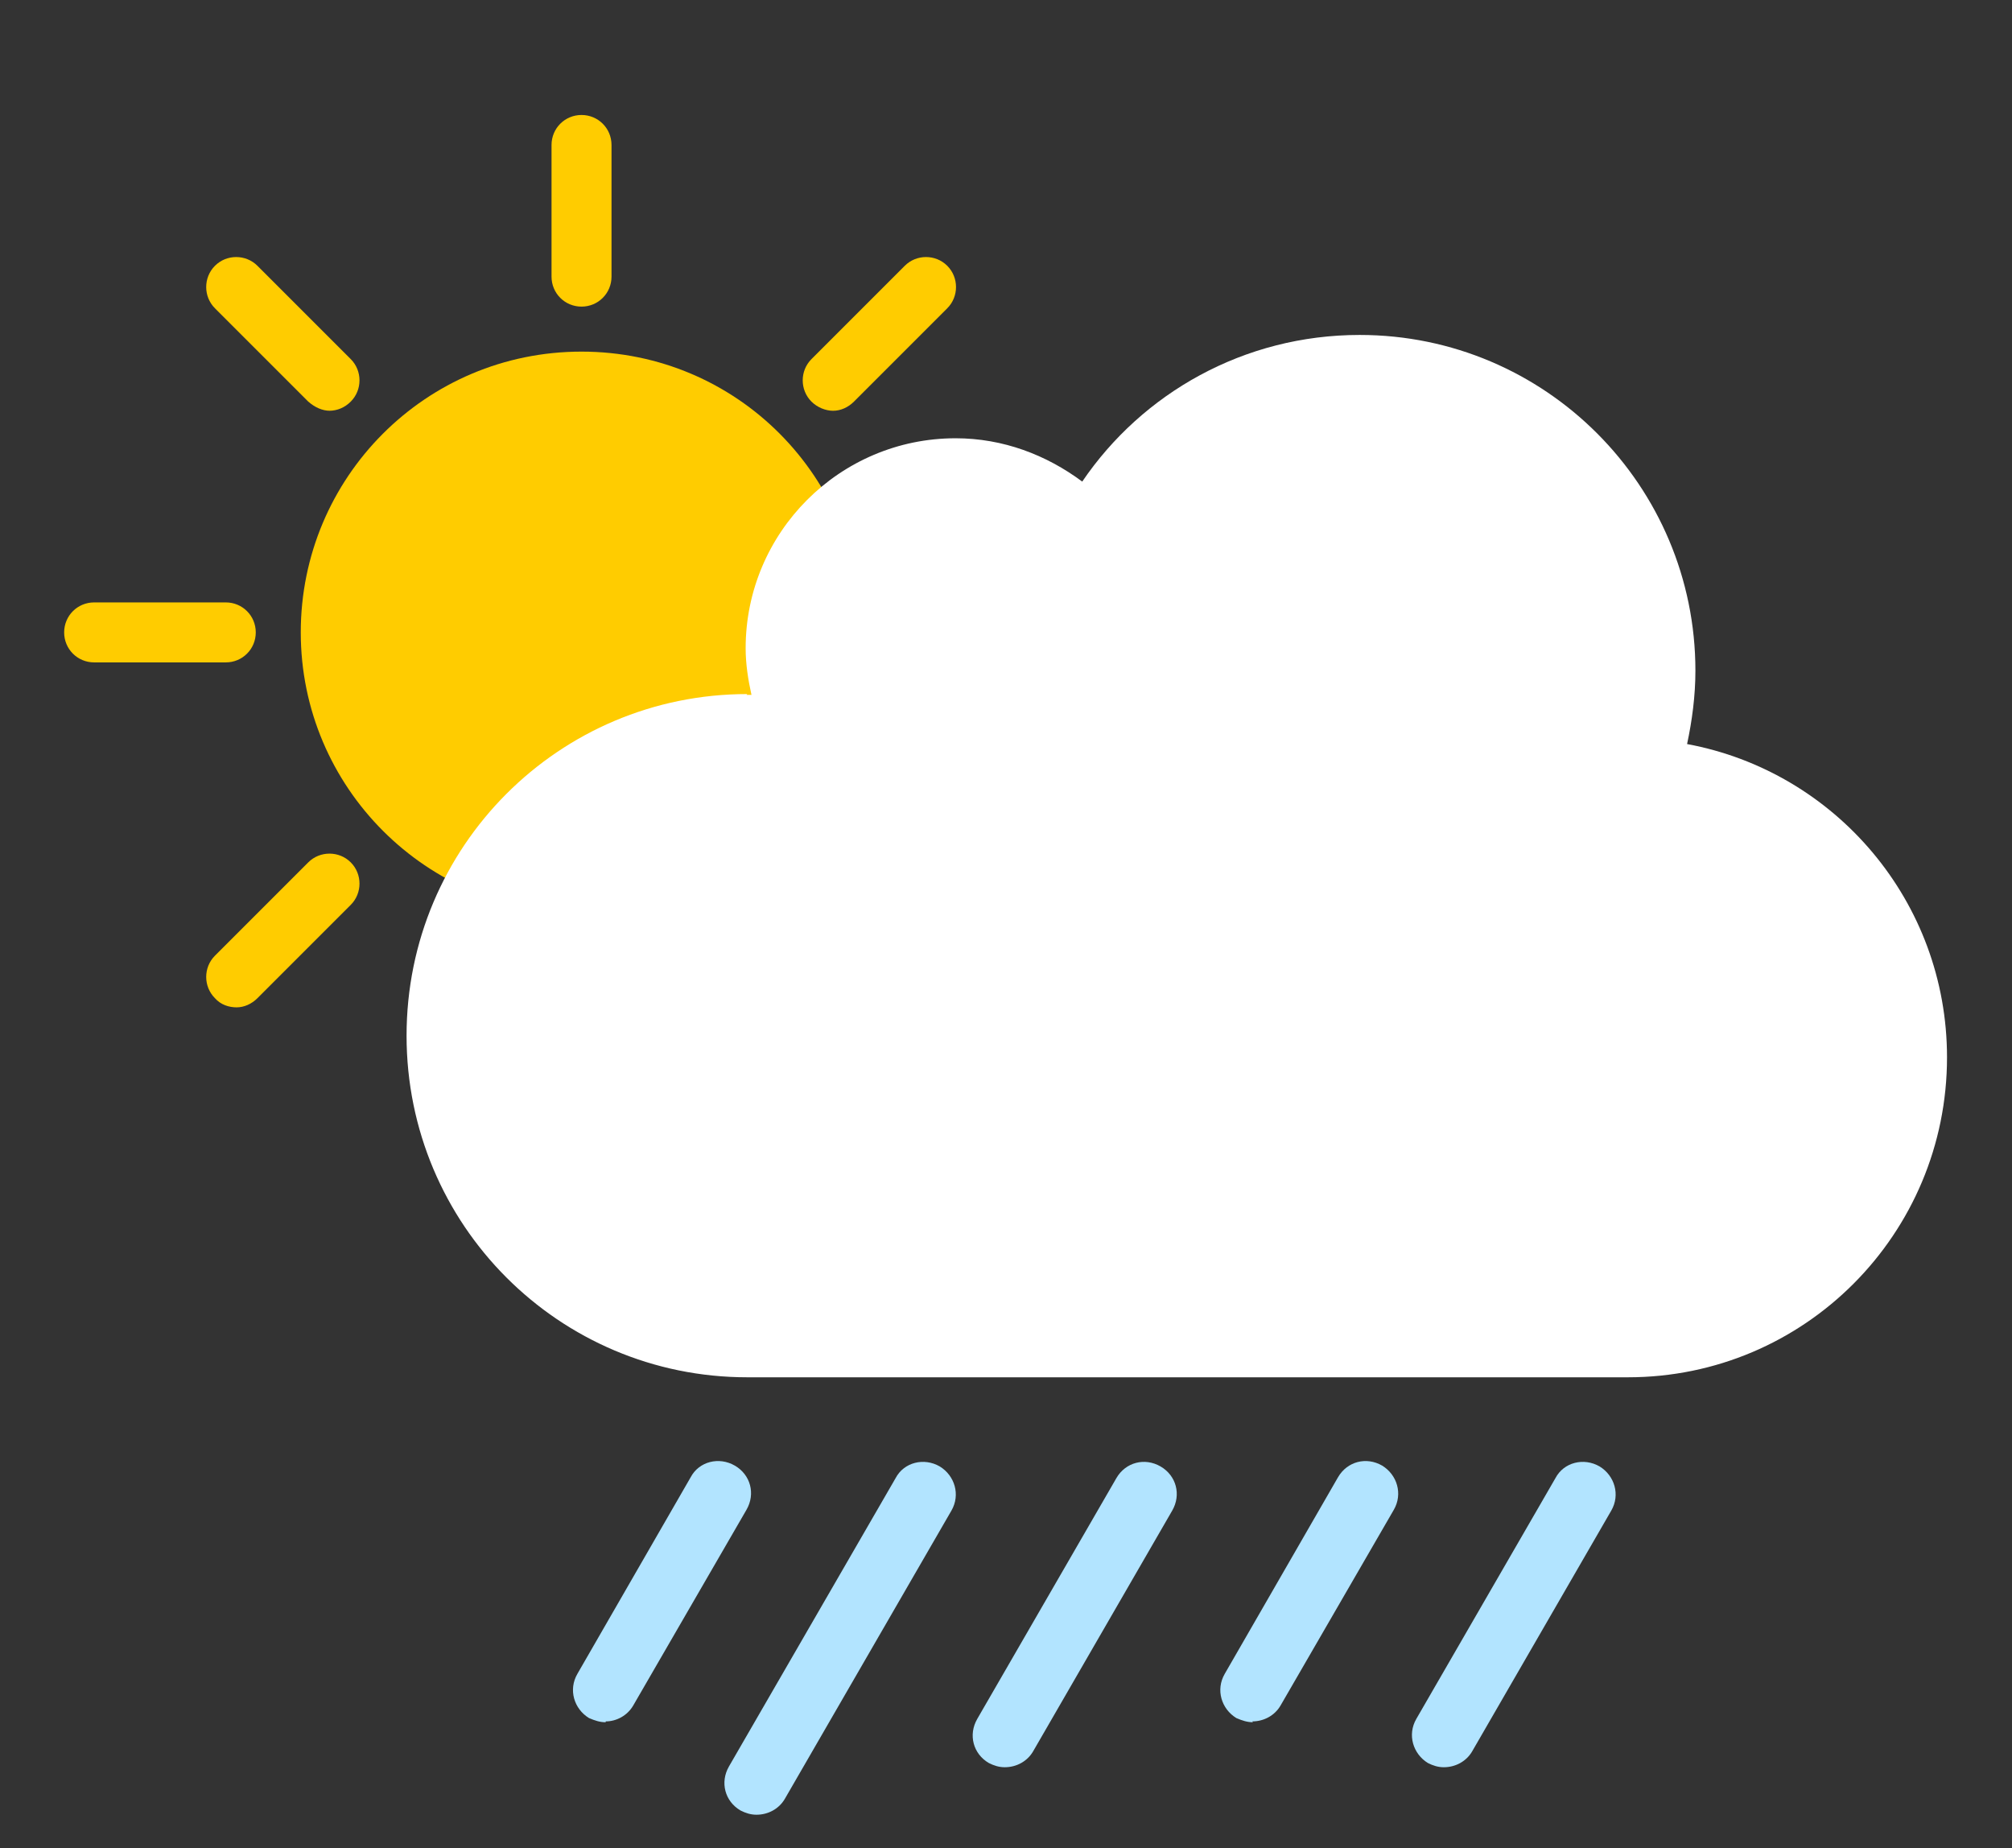
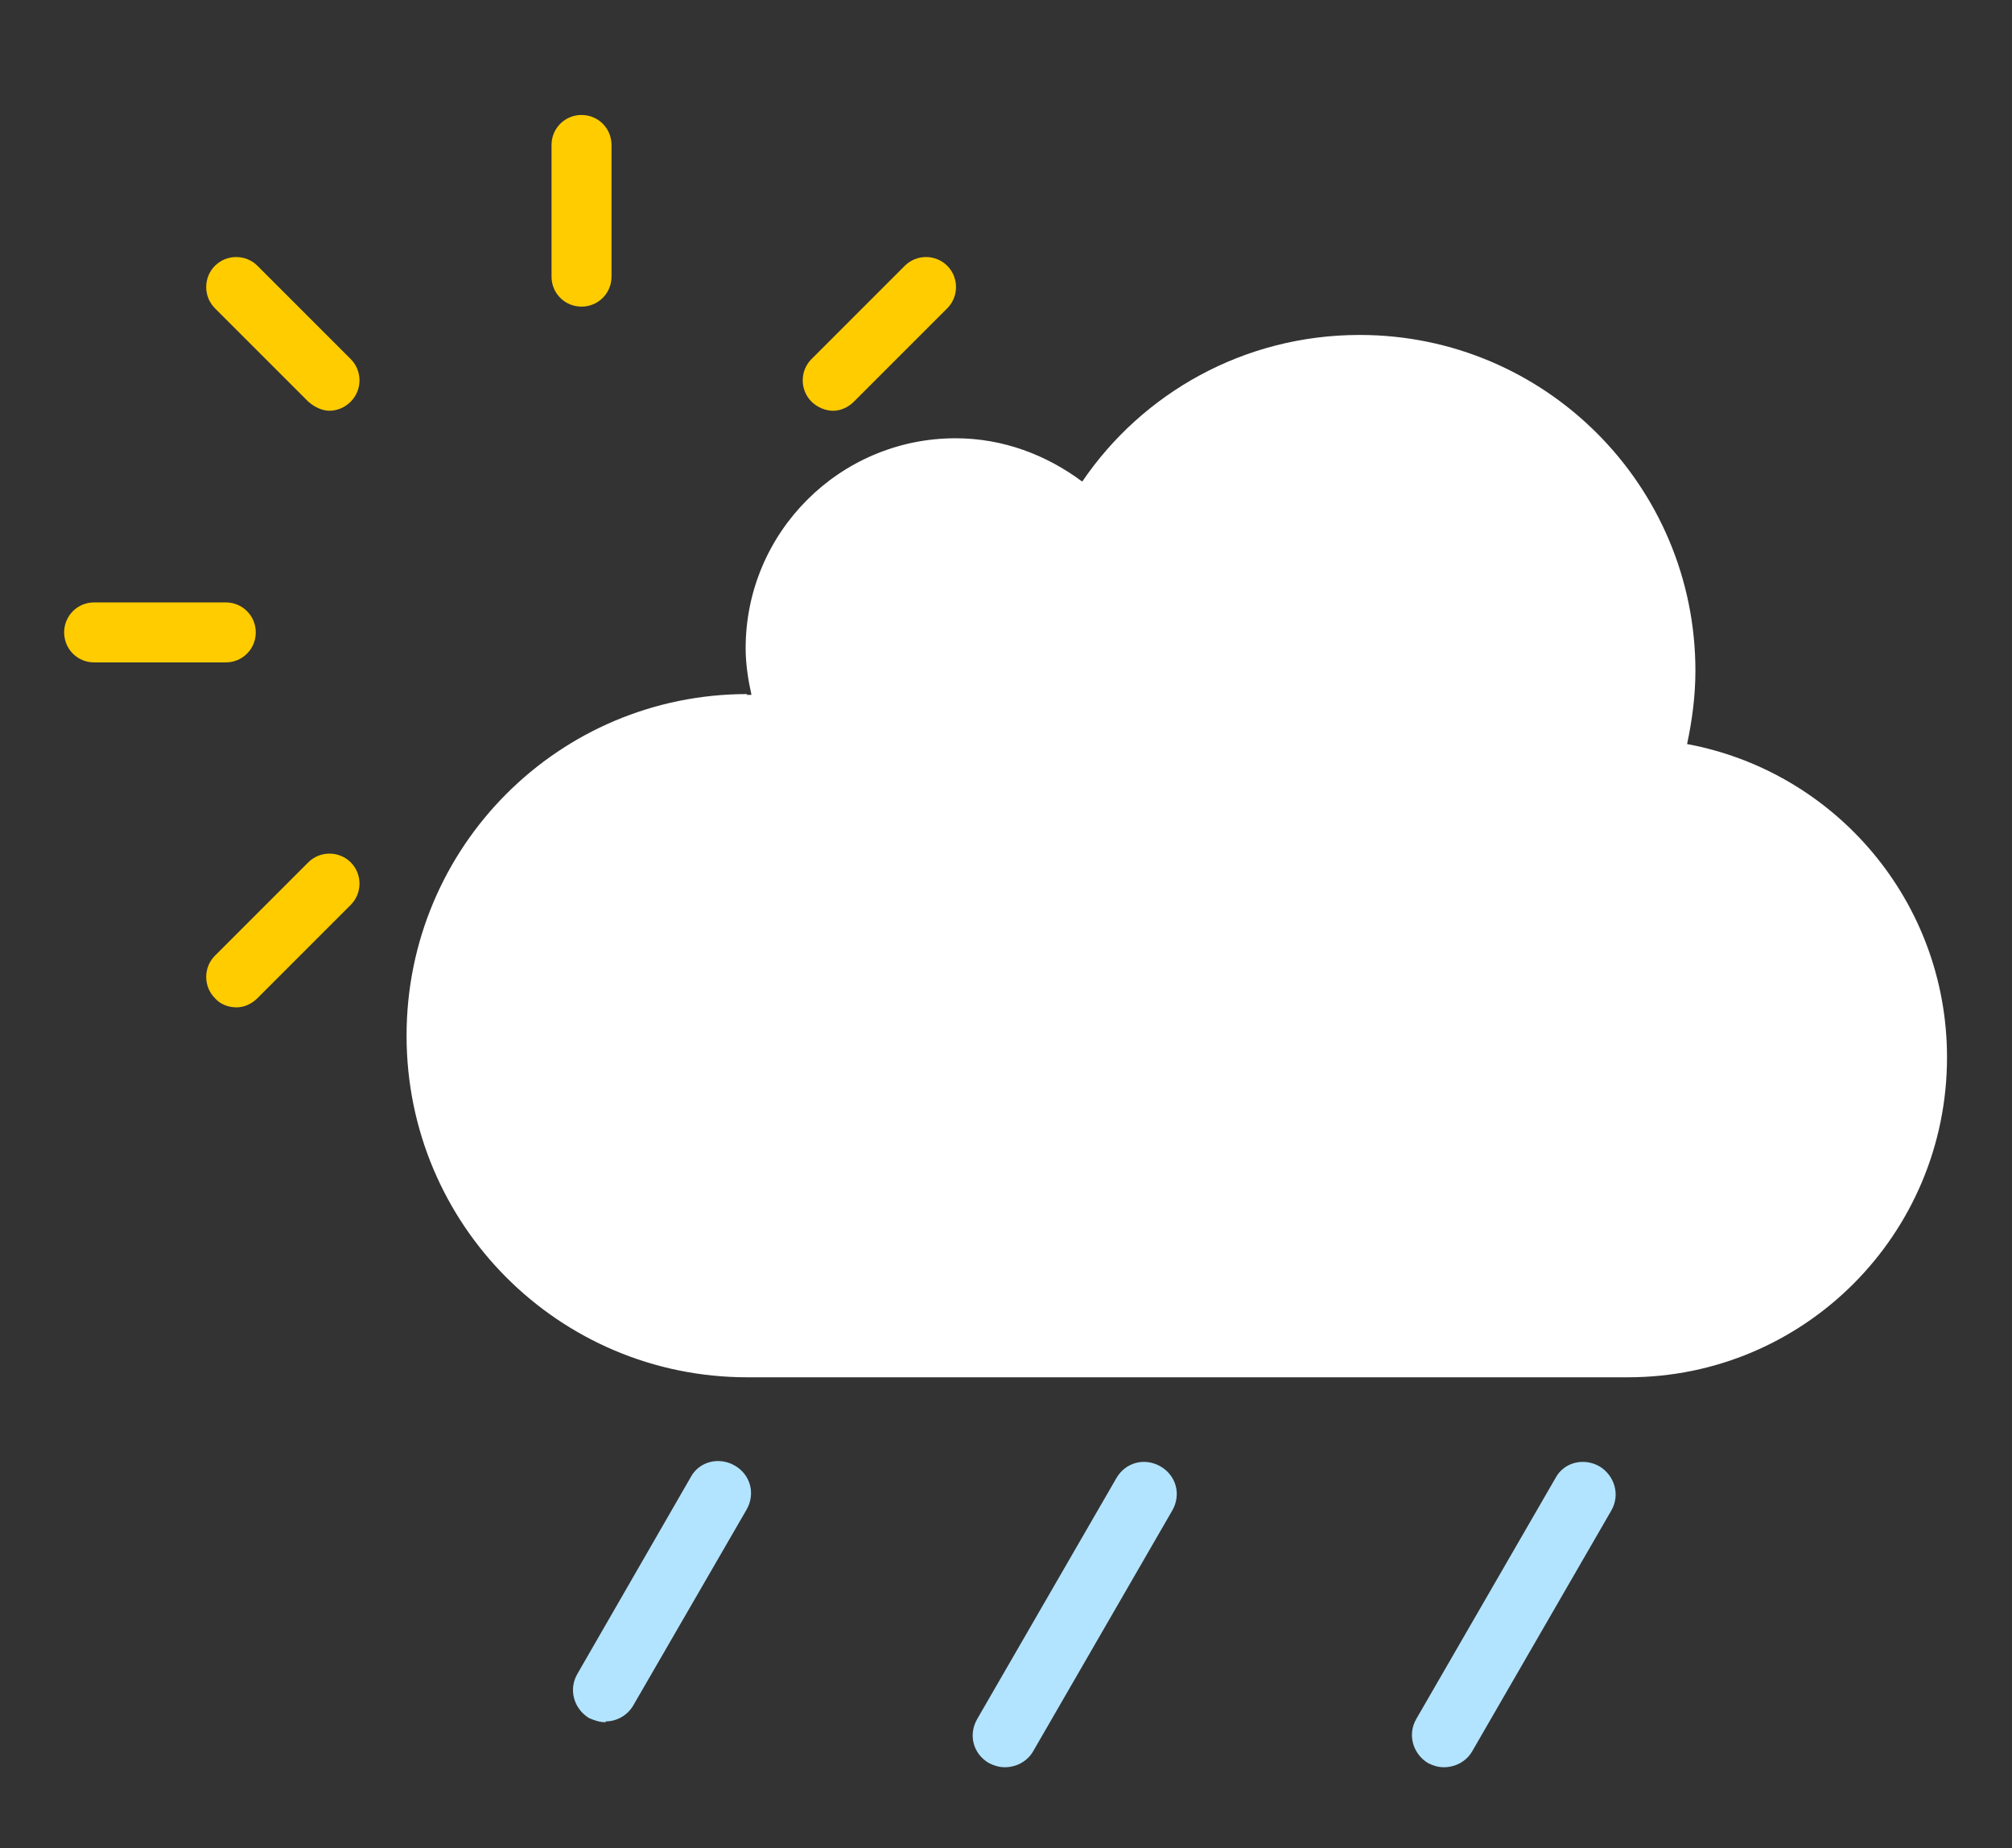
<svg xmlns="http://www.w3.org/2000/svg" id="Layer_1" viewBox="0 0 24.15 22.18">
  <rect x="0" y="0" width="24.15" height="22.18" fill="#333333" stroke="none" />
  <path d="m7.27,20.67c-.07,0-.13-.02-.2-.05-.18-.11-.25-.34-.14-.53l1.36-2.36c.1-.19.34-.25.53-.14.19.11.25.34.14.53l-1.36,2.35c-.07.12-.2.19-.33.19Z" style="fill:#b2e4ff;" />
-   <path d="m9.08,21.78c-.07,0-.13-.02-.19-.05-.19-.11-.25-.34-.14-.53l2-3.46c.1-.19.34-.25.53-.14.18.11.25.34.14.53l-2,3.46c-.07.12-.2.19-.34.19Z" style="fill:#b2e4ff;" />
-   <path d="m15.04,20.67c-.07,0-.13-.02-.2-.05-.18-.11-.25-.34-.14-.53l1.36-2.36c.11-.19.34-.25.53-.14.18.11.25.34.14.53l-1.36,2.35c-.07.12-.2.19-.34.19Z" style="fill:#b2e4ff;" />
  <path d="m17.33,21.21c-.07,0-.13-.02-.19-.05-.18-.11-.25-.34-.14-.53l1.67-2.89c.1-.19.34-.25.53-.14.18.11.25.34.14.53l-1.67,2.89c-.07.12-.2.19-.34.19Z" style="fill:#b2e4ff;" />
  <path d="m12.06,21.21c-.07,0-.13-.02-.19-.05-.19-.11-.25-.34-.14-.53l1.67-2.89c.11-.19.34-.25.53-.14.19.11.25.34.14.53l-1.67,2.89c-.07.12-.2.19-.34.19Z" style="fill:#b2e4ff;" />
-   <path d="m10.34,7.59c0,1.86-1.5,3.37-3.36,3.37s-3.37-1.51-3.37-3.37,1.5-3.37,3.37-3.37,3.36,1.51,3.36,3.37Z" style="fill:#fc0;" />
  <path d="m6.98,3.68c-.2,0-.36-.16-.36-.36v-1.58c0-.2.16-.36.36-.36s.36.16.36.36v1.58c0,.2-.16.36-.36.36Z" style="fill:#fc0;" />
  <path d="m3.96,4.93c-.09,0-.18-.04-.26-.11l-1.12-1.12c-.14-.14-.14-.37,0-.51.14-.14.37-.14.51,0l1.12,1.12c.14.14.14.37,0,.51-.07.07-.16.11-.26.11Z" style="fill:#fc0;" />
  <path d="m2.71,7.95h-1.58c-.2,0-.36-.16-.36-.36s.16-.36.36-.36h1.58c.2,0,.36.16.36.36s-.16.36-.36.36Z" style="fill:#fc0;" />
  <path d="m2.84,12.09c-.09,0-.19-.03-.26-.11-.14-.14-.14-.37,0-.51l1.12-1.12c.14-.14.37-.14.51,0,.14.14.14.37,0,.51l-1.12,1.12c-.07.07-.16.11-.25.11Z" style="fill:#fc0;" />
  <path d="m6.98,13.8c-.2,0-.36-.16-.36-.36v-1.58c0-.2.16-.36.36-.36s.36.16.36.36v1.58c0,.2-.16.36-.36.36Z" style="fill:#fc0;" />
-   <path d="m11.12,12.09c-.09,0-.19-.03-.26-.1l-1.12-1.12c-.14-.14-.14-.37,0-.51.14-.14.37-.14.51,0l1.12,1.12c.14.14.14.37,0,.51-.07.07-.17.11-.26.11Z" style="fill:#fc0;" />
  <path d="m12.83,7.95h-1.58c-.2,0-.36-.16-.36-.36s.16-.36.36-.36h1.58c.2,0,.36.16.36.36s-.16.36-.36.36Z" style="fill:#fc0;" />
  <path d="m10,4.93c-.09,0-.19-.04-.26-.11-.14-.14-.14-.37,0-.51l1.12-1.12c.14-.14.37-.14.51,0,.14.14.14.37,0,.51l-1.12,1.12c-.07.07-.16.11-.25.11Z" style="fill:#fc0;" />
  <path d="m8.96,8.34s.04,0,.06,0c-.04-.18-.07-.37-.07-.56,0-1.39,1.13-2.52,2.52-2.52.57,0,1.09.2,1.52.52.72-1.06,1.94-1.76,3.33-1.76,2.23,0,4.03,1.81,4.03,4.03,0,.3-.04.6-.1.88,1.78.33,3.12,1.89,3.12,3.76,0,2.12-1.71,3.84-3.83,3.84h-10.57c-2.26,0-4.09-1.83-4.09-4.1s1.83-4.1,4.09-4.1Z" style="fill:#fff;" />
</svg>